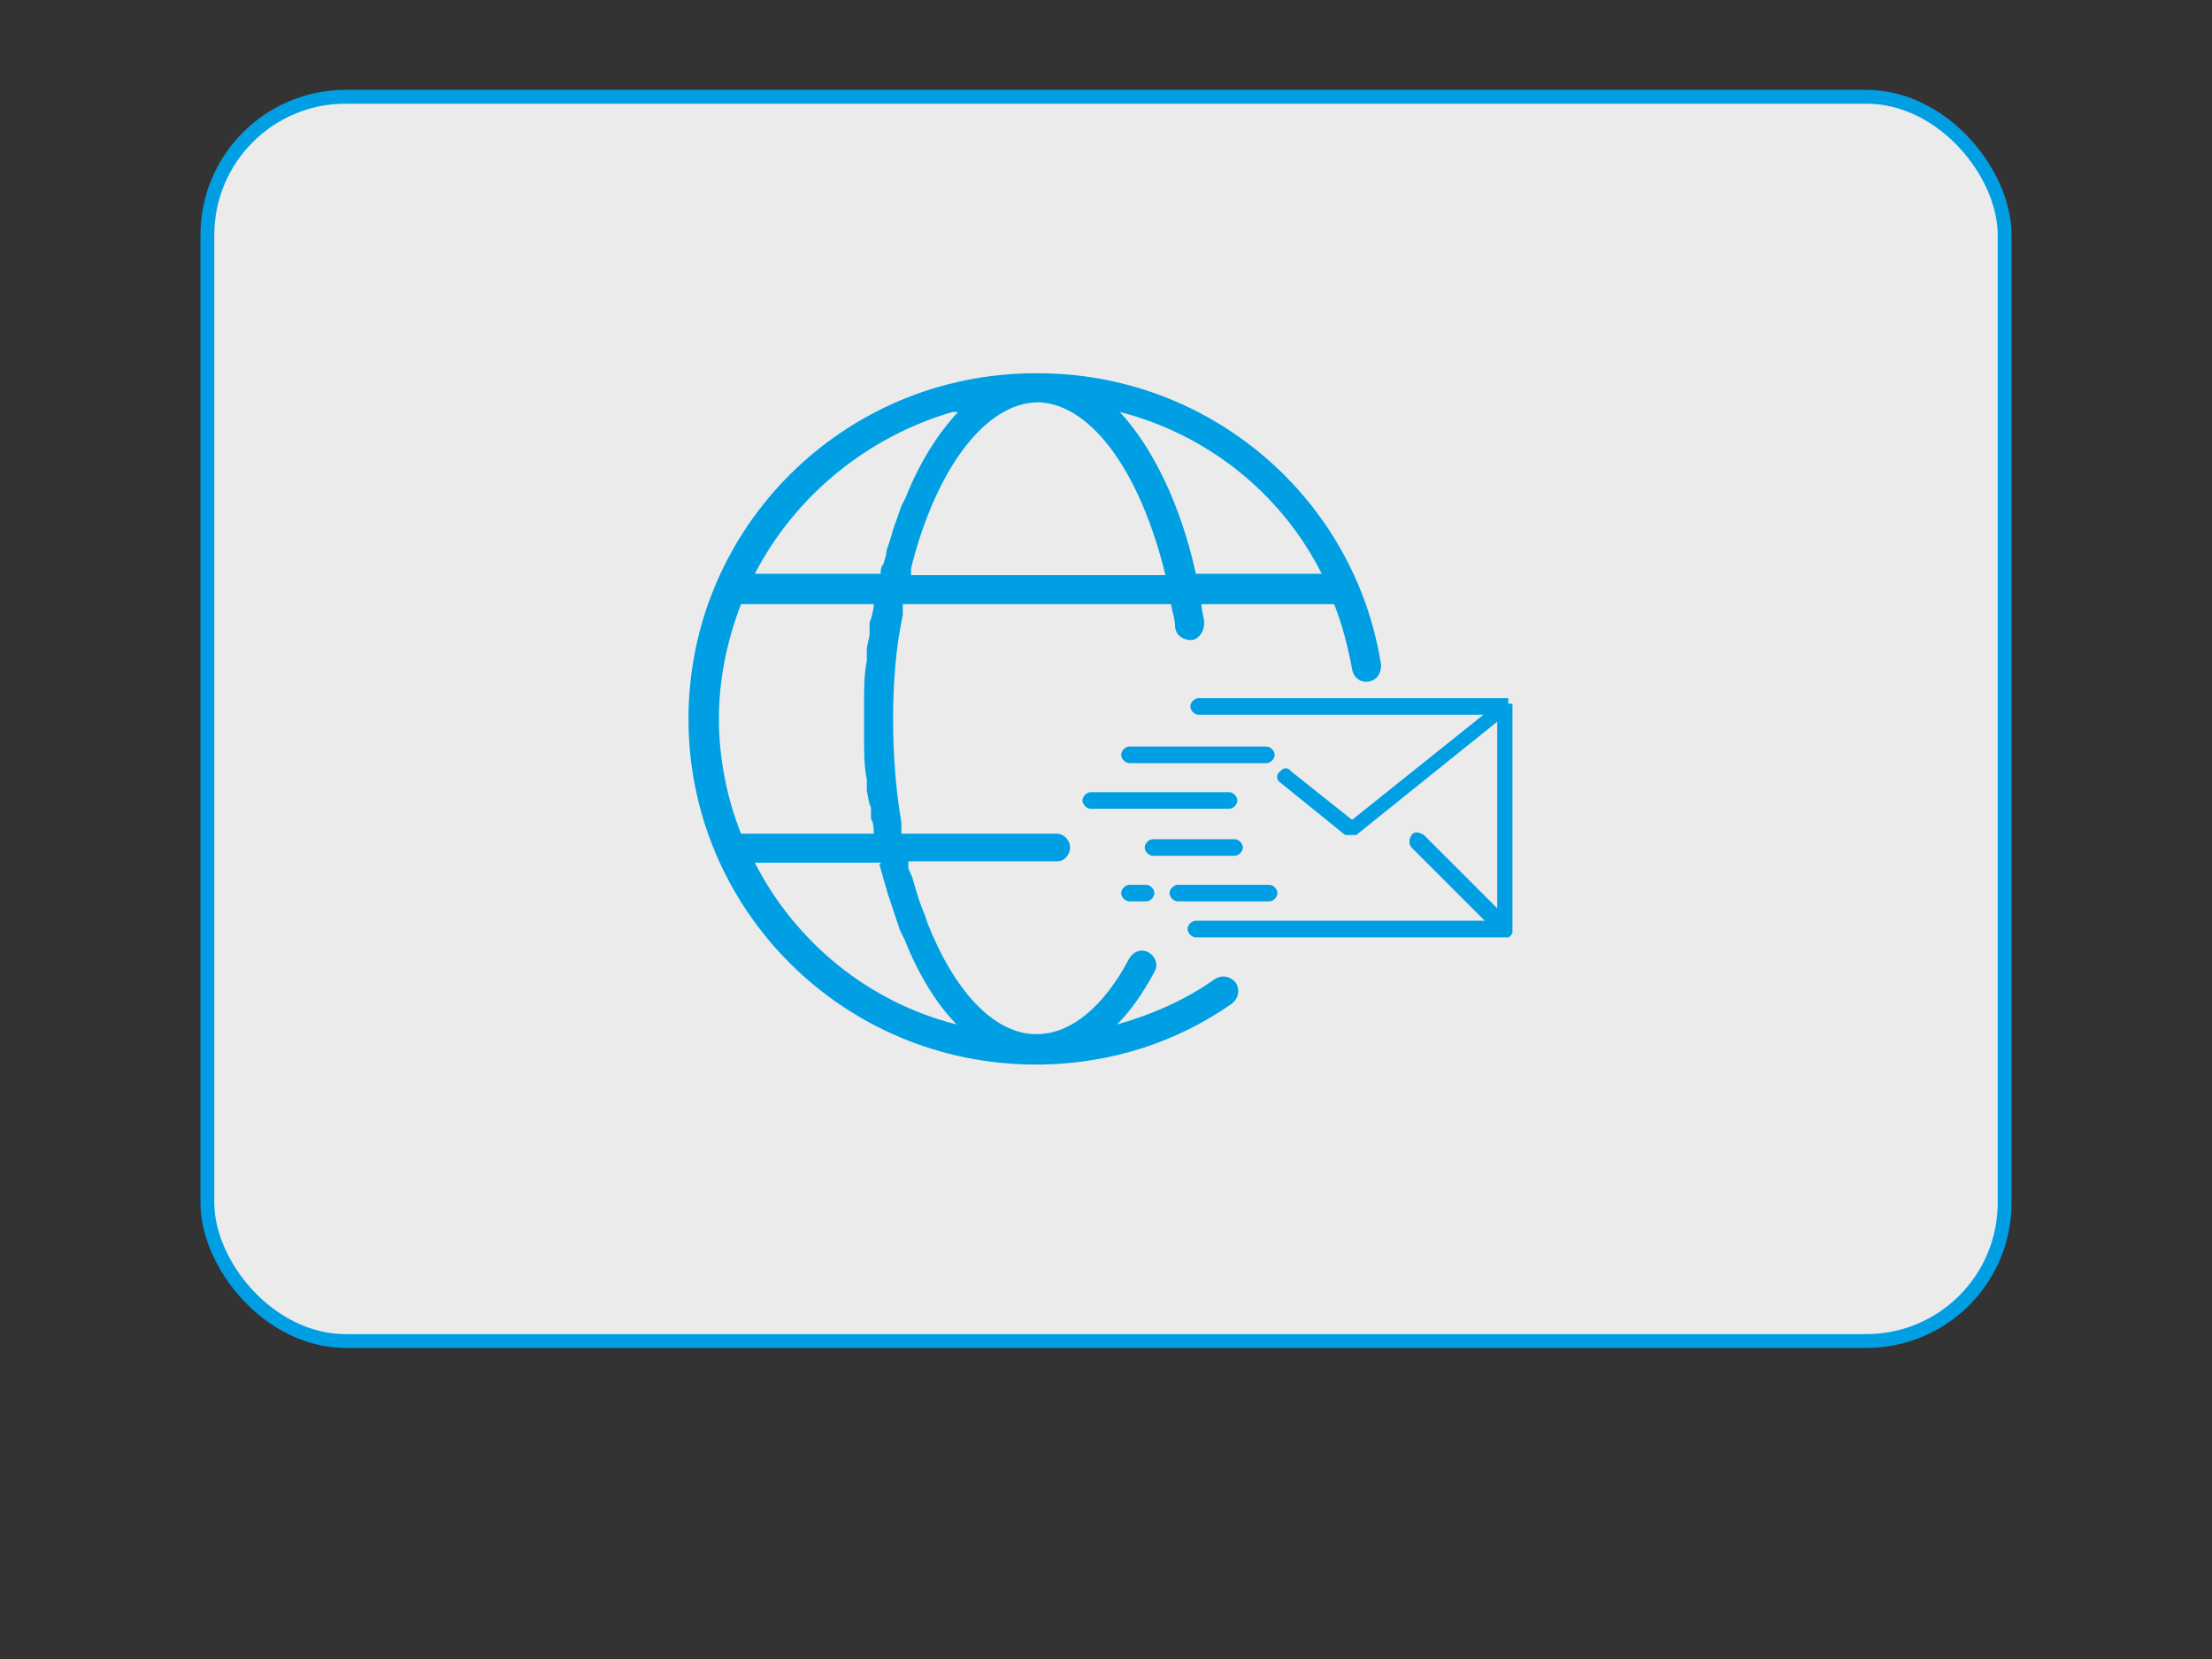
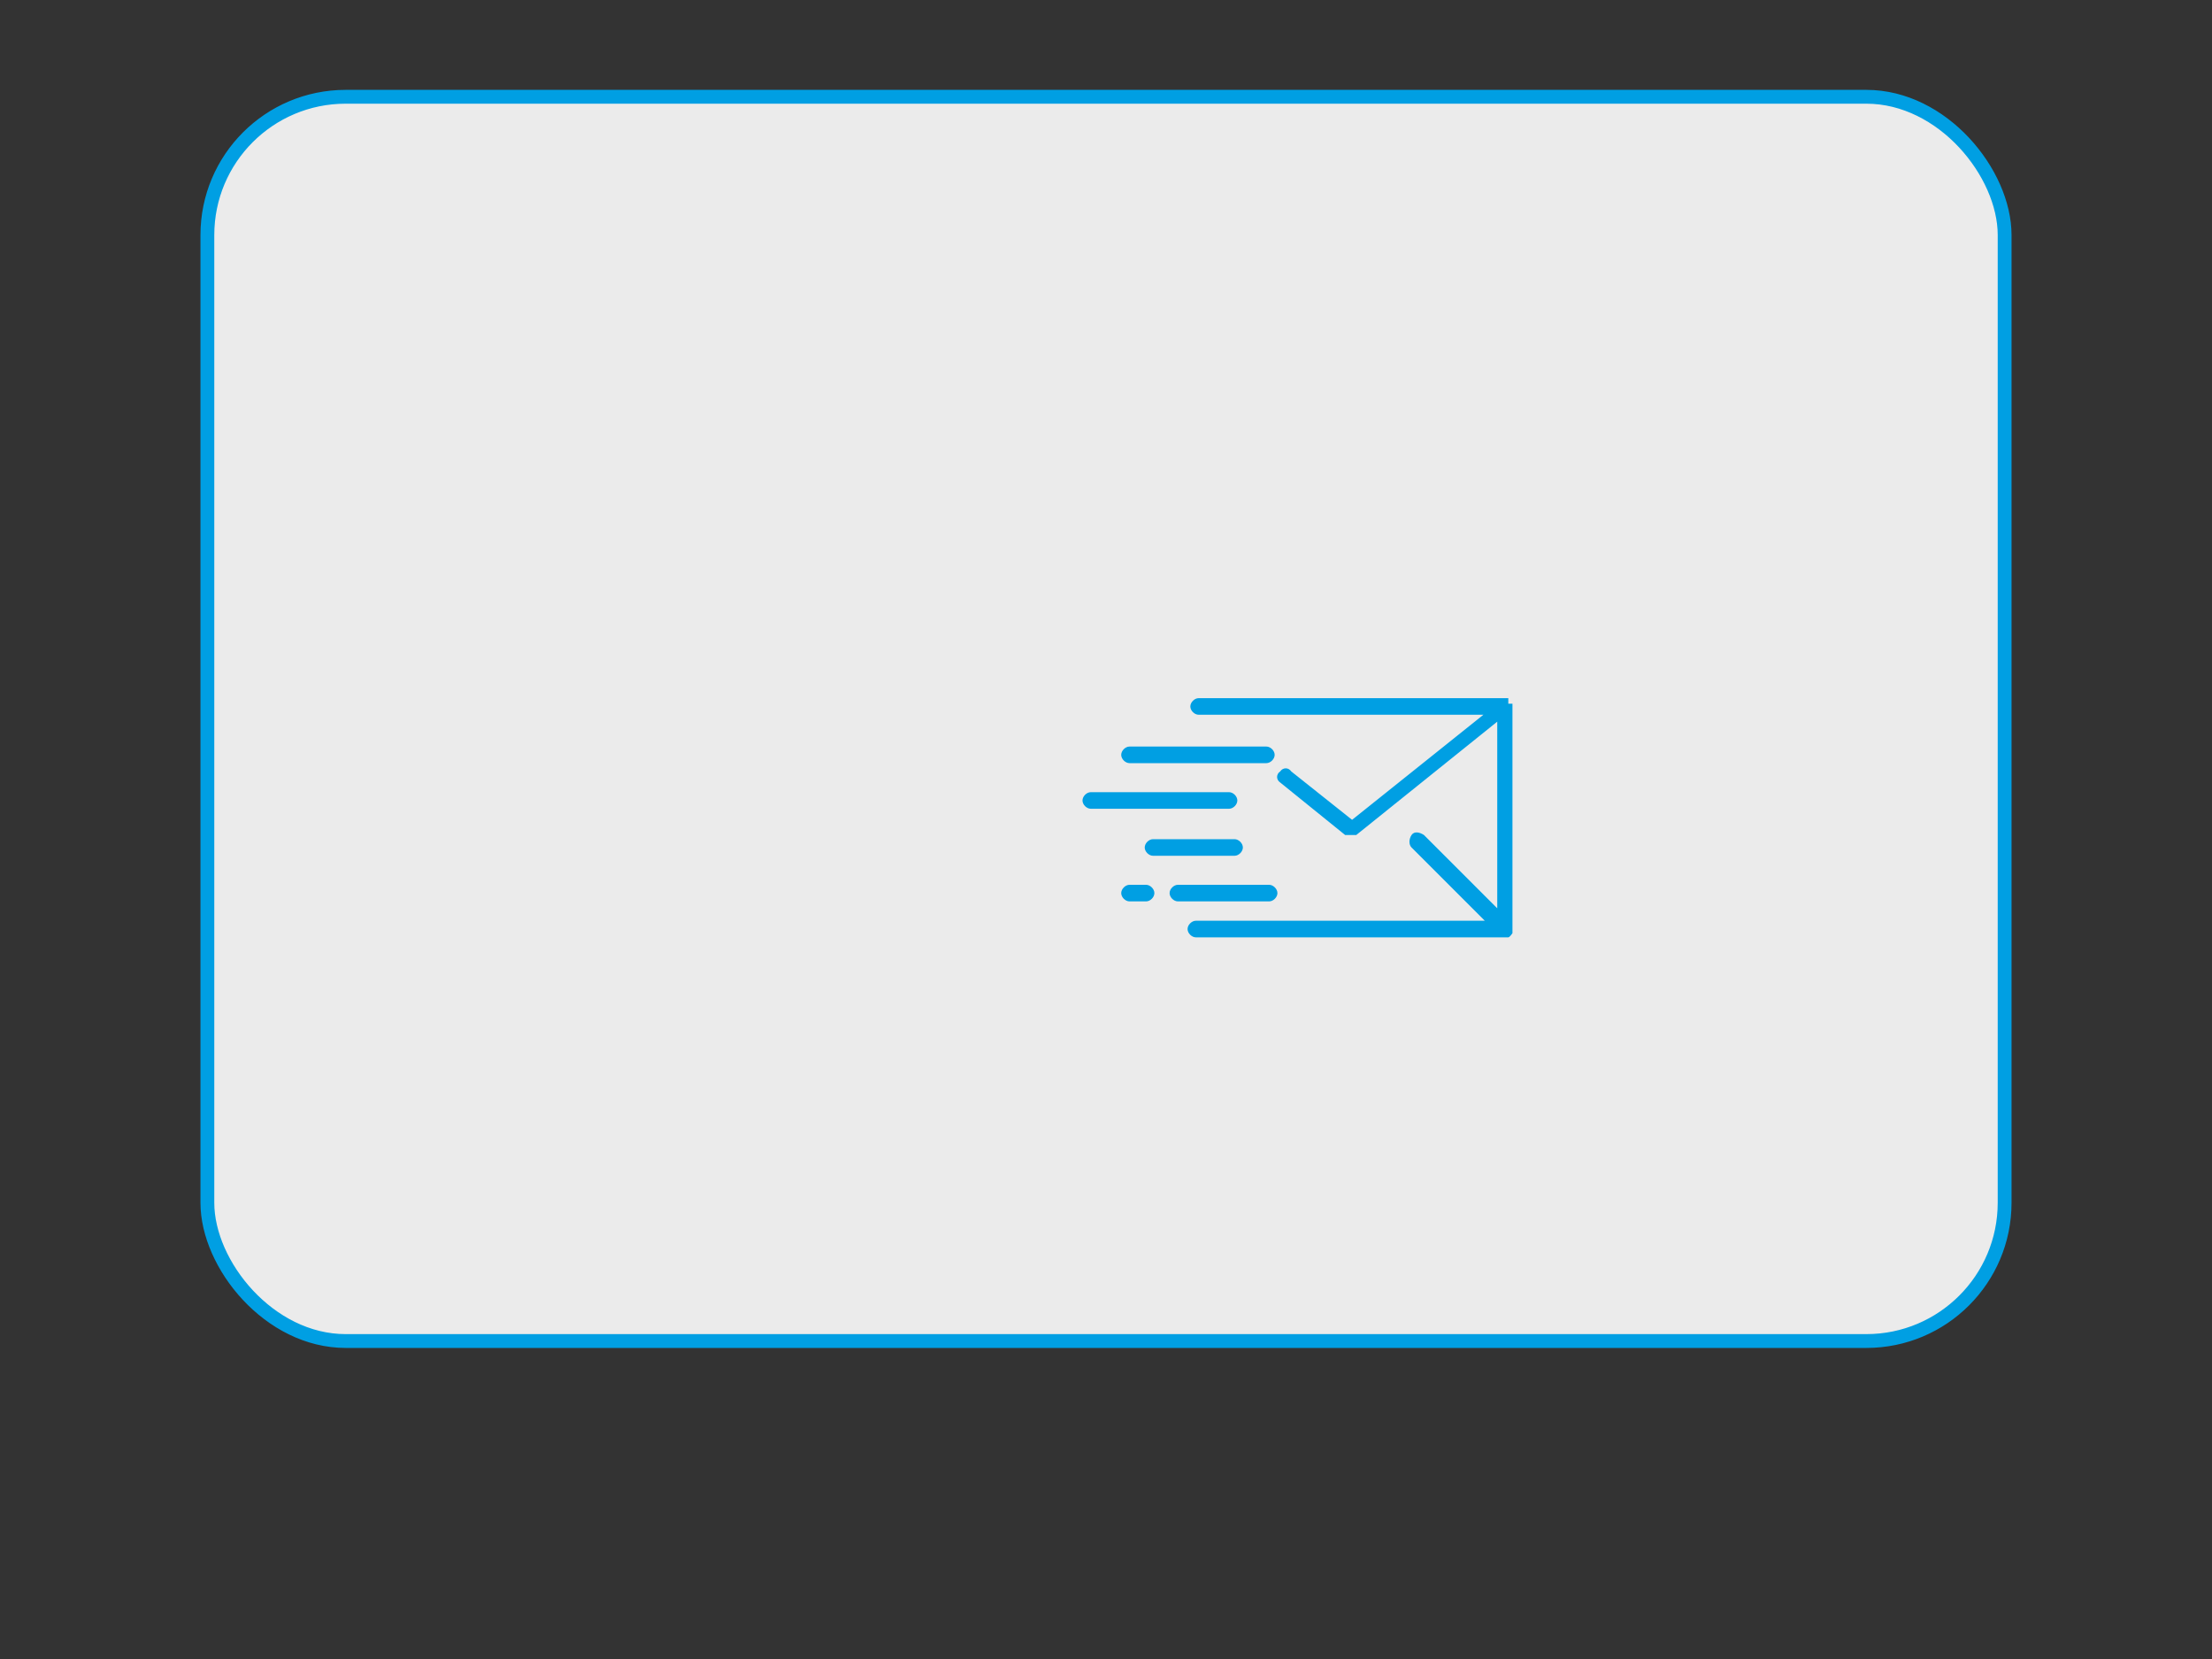
<svg xmlns="http://www.w3.org/2000/svg" id="Calque_1" version="1.1" viewBox="0 0 160 120">
  <rect x="0" y="0" width="160" height="120" fill="#333333" stroke="none" />
  <defs>
    <style>
      .st0 {
        fill-rule: evenodd;
      }

      .st0, .st1 {
        fill: #009fe3;
      }

      .st2 {
        fill: url(#Dégradé_sans_nom);
        stroke: #009fe3;
        stroke-miterlimit: 10;
      }
    </style>
    <linearGradient id="Dégradé_sans_nom" data-name="Dégradé sans nom" x1="-2900.5" y1="-1065.1" x2="-2899.5" y2="-1064.6" gradientTransform="translate(377082 95887) scale(130 90)" gradientUnits="userSpaceOnUse">
      <stop offset="0" stop-color="#fff" stop-opacity=".9" />
      <stop offset="1" stop-color="#fff" stop-opacity=".9" />
    </linearGradient>
  </defs>
  <rect id="v3wp796mlb1" class="st2" x="15" y="7" width="130" height="90" rx="10" ry="10" />
  <g>
    <path id="vqvvibe2ld" class="st0" d="M109.2,50.9h.2v.2h0v16.4c0,0-.2.3-.3.3h-22.6c-.3,0-.6-.3-.6-.6s.3-.6.6-.6h20.9l-5.3-5.3c-.2-.2-.2-.6,0-.9s.6-.2.9,0l5.3,5.3v-13.5l-10.2,8.2c0,0-.2,0-.4,0s-.3,0-.4,0l-4.7-3.8c-.3-.2-.3-.6,0-.8.2-.3.6-.3.8,0l4.4,3.5,9.5-7.6h-20.6c-.3,0-.6-.3-.6-.6s.3-.6.6-.6h22.4v.4ZM91.8,64c.3,0,.6.3.6.6s-.3.6-.6.6h-6.6c-.3,0-.6-.3-.6-.6s.3-.6.6-.6h6.6ZM82.9,64c.3,0,.6.3.6.6s-.3.6-.6.6h-1.2c-.3,0-.6-.3-.6-.6s.3-.6.6-.6h1.2ZM89.3,60.7c.3,0,.6.3.6.6s-.3.6-.6.6h-5.9c-.3,0-.6-.3-.6-.6s.3-.6.6-.6h5.9ZM88.9,57.3c.3,0,.6.3.6.6s-.3.6-.6.6h-10c-.3,0-.6-.3-.6-.6s.3-.6.6-.6h10ZM91.6,54c.3,0,.6.3.6.6s-.3.6-.6.6h-9.9c-.3,0-.6-.3-.6-.6s.3-.6.6-.6h9.9Z" />
-     <path id="cj6zncd89g" class="st1" d="M75.1,27c12.4,0,22.9,9,24.8,21.1,0,.6-.3,1.1-.9,1.2s-1.1-.3-1.2-.9c-.3-1.6-.7-3.2-1.3-4.7h-9.6c0,.5.2.9.2,1.4s-.3,1.1-.9,1.2c-.6,0-1.1-.3-1.2-.9,0-.6-.2-1.1-.3-1.7h-19.4v.8c-.5,2.3-.7,4.9-.7,7.5s.2,5.2.6,7.5v.8h11.2c.6,0,1,.5,1,1s-.4,1-.9,1h-10.8v.5c0,0,.3.7.3.7l.2.7c.2.7.4,1.3.7,2l.2.6c1.9,4.8,4.7,7.9,7.7,8h.2c2.4,0,4.8-1.9,6.7-5.5.3-.5.9-.7,1.4-.4.5.3.7.9.4,1.4-.8,1.5-1.7,2.8-2.7,3.8,2.5-.7,5-1.8,7.1-3.3.5-.3,1.1-.2,1.5.3.3.5.2,1.1-.3,1.5-4,2.8-8.7,4.3-13.7,4.4h-.5c-13.9,0-25.1-11.2-25.1-25s11.2-25,25.1-25h.2ZM63.7,62.4h-9.1c2.9,5.7,8.2,10.1,14.6,11.7-1.5-1.5-2.8-3.7-3.8-6.2l-.3-.6c-.3-.9-.6-1.8-.9-2.7l-.2-.7-.2-.7-.2-.7h.1ZM63.2,43.7h-9.6c-1,2.6-1.6,5.4-1.6,8.3s.6,5.8,1.6,8.3h9.6c0-.4,0-.7-.2-1.1v-.8c-.2-.4-.2-.8-.3-1.2v-.8c-.2-1-.2-2-.2-3v-2.6c0-1,0-2,.2-3v-.8c0-.4.2-.8.2-1.2v-.8c.2-.4.2-.7.3-1.1v-.2ZM81,29.8h0c2.4,2.6,4.4,6.7,5.5,11.7h9.1c-2.9-5.8-8.3-10.1-14.6-11.7ZM69.2,29.8h-.3c-6.2,1.8-11.4,6.1-14.3,11.7h9.1c0-.2,0-.5.2-.7l.2-.7c0-.4.2-.7.3-1.1l.2-.7c.2-.6.4-1.1.6-1.7l.3-.6c1-2.5,2.3-4.6,3.8-6.2h-.1ZM75.1,29.1c-3.8,0-7.4,4.8-9.2,12v.5c0,0,18.4,0,18.4,0-1.8-7.4-5.3-12.3-9.1-12.5h-.2,0Z" />
  </g>
</svg>